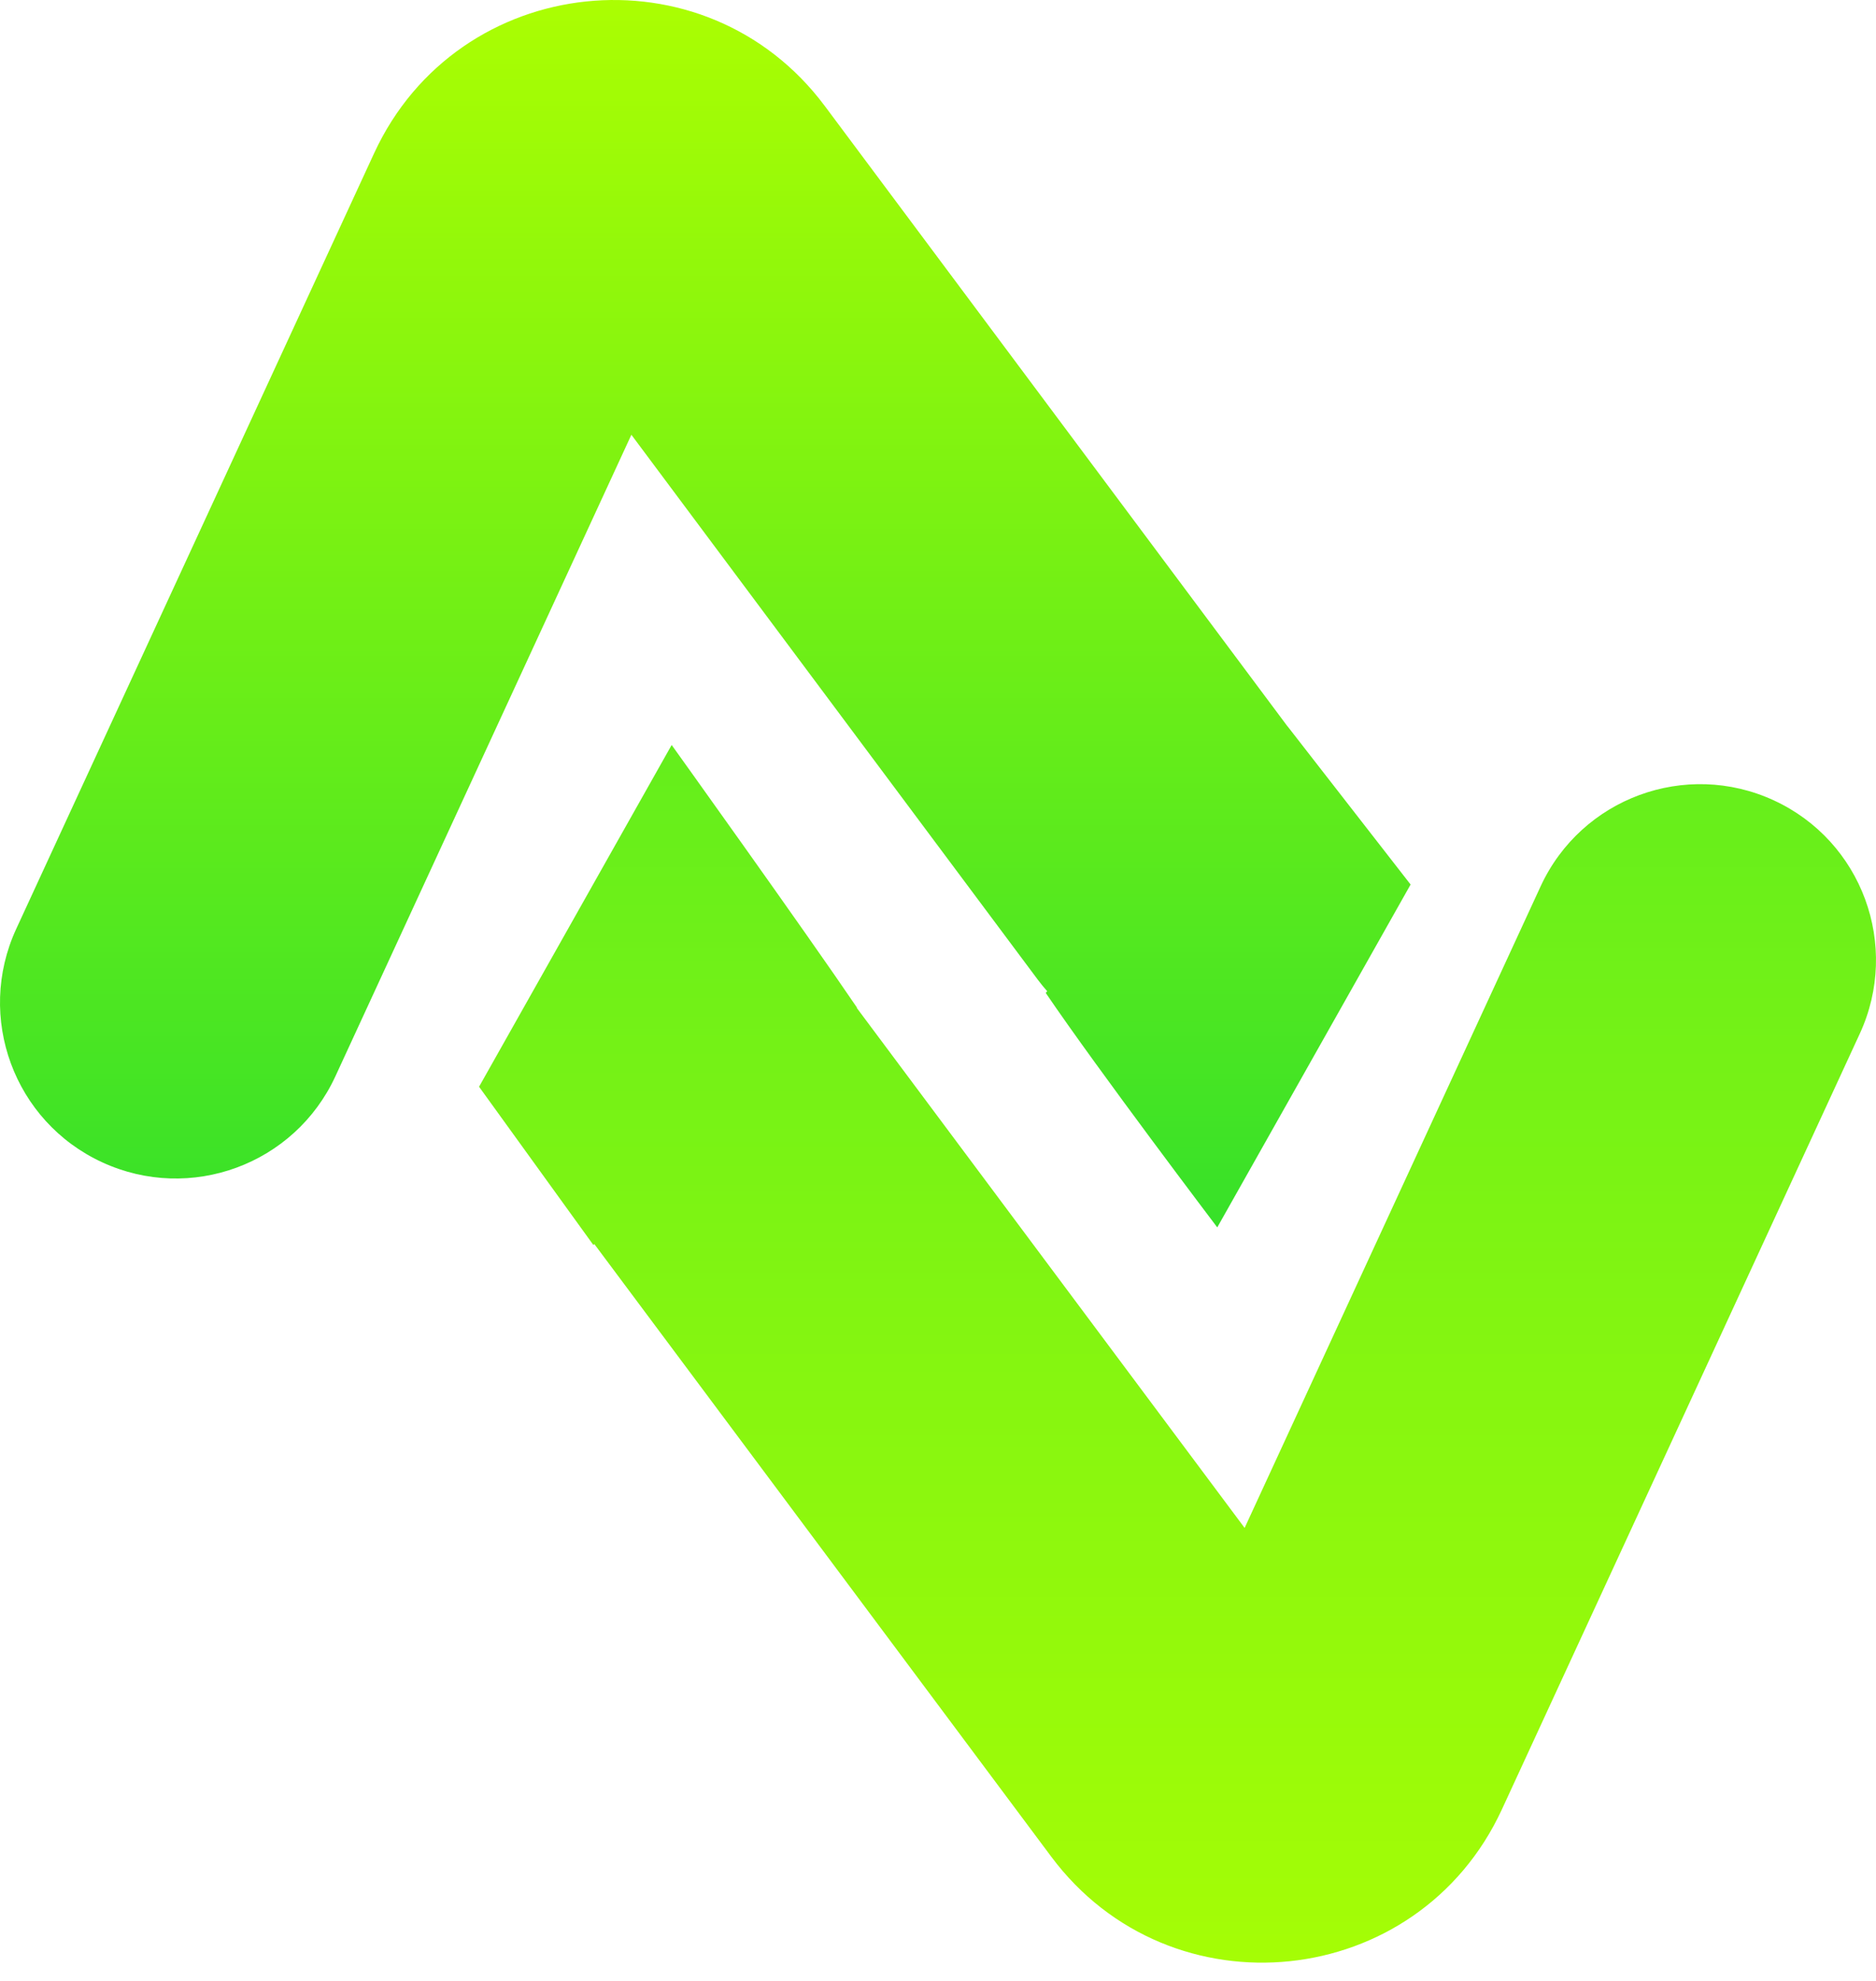
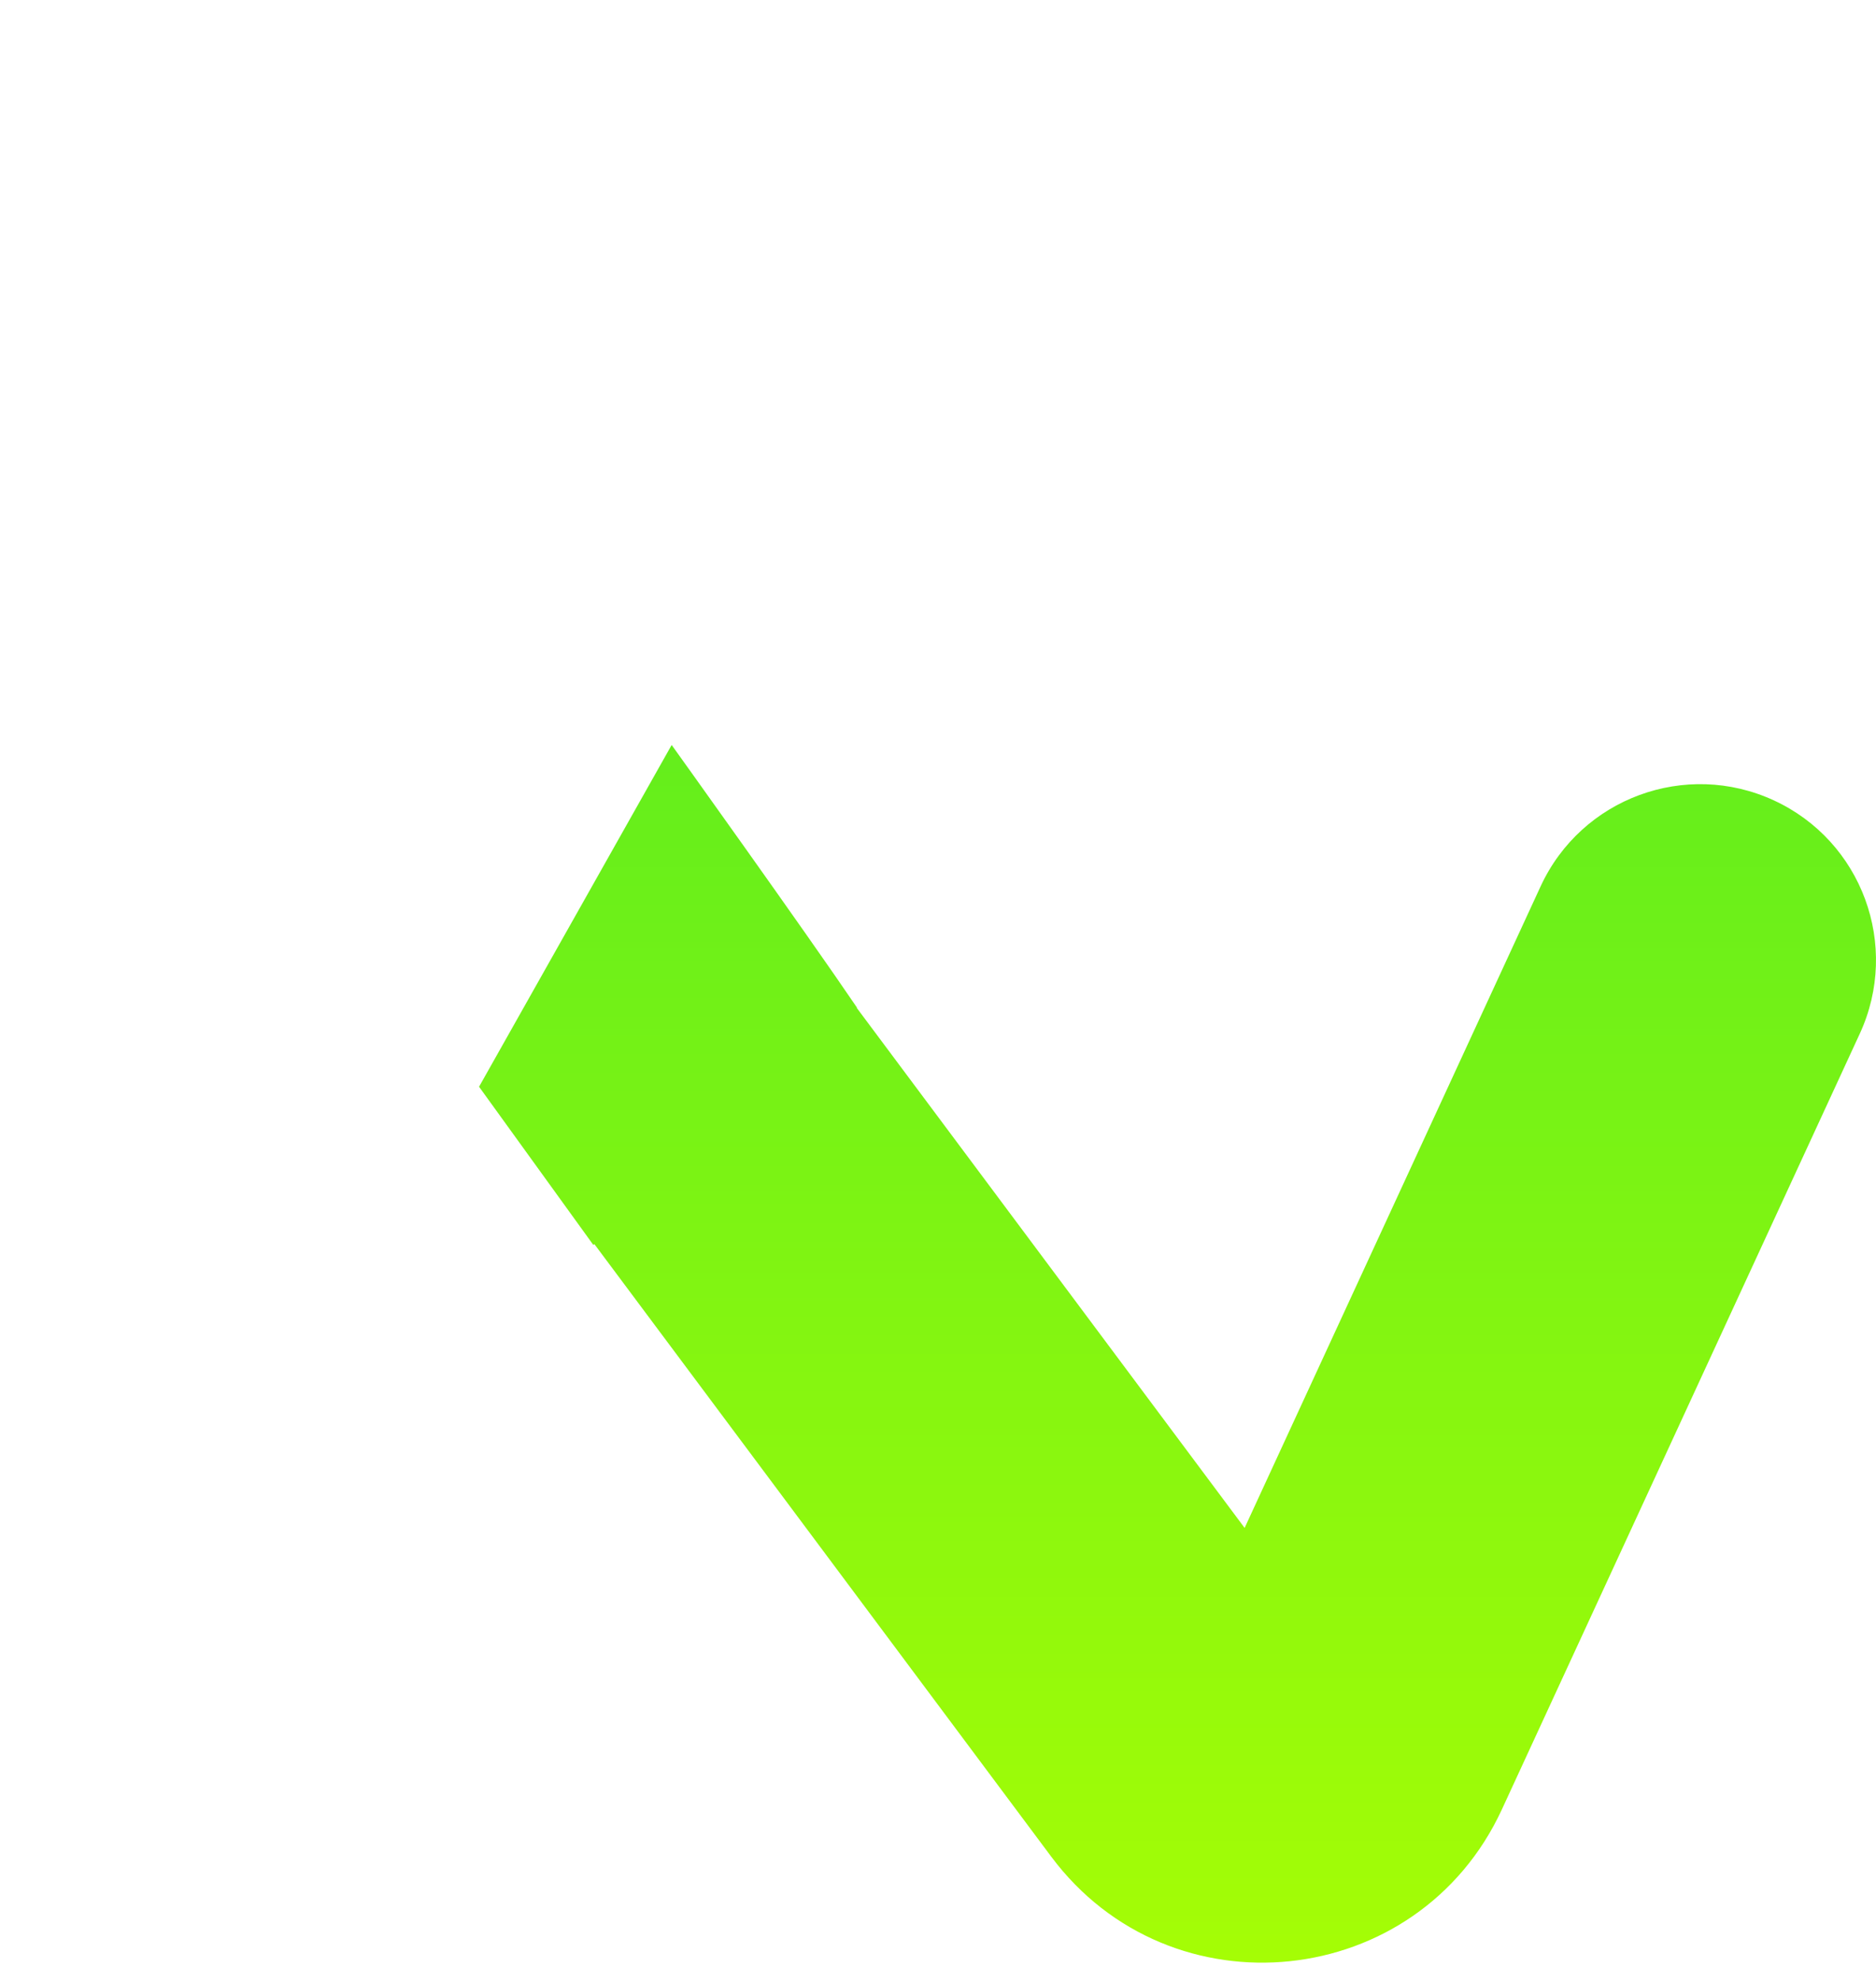
<svg xmlns="http://www.w3.org/2000/svg" width="36" height="38" viewBox="0 0 36 38" fill="none">
  <path fillRule="evenodd" clipRule="evenodd" d="M16.44 19.333L16.445 19.329C15.431 17.835 12.889 14.291 12.889 14.291L9.193 20.847L11.386 23.882L11.405 23.865L20.172 35.615C22.466 38.69 27.213 38.193 28.821 34.71L35.689 19.829C36.469 18.138 35.731 16.134 34.04 15.354C32.348 14.573 30.345 15.311 29.564 17.003L23.884 29.31L16.44 19.333Z" fill="url(#paint0_linear_253_493)" />
-   <path fillRule="evenodd" clipRule="evenodd" d="M20.096 19.015C20.033 18.944 19.972 18.87 19.914 18.792L12.116 8.34L6.436 20.647C5.655 22.339 3.652 23.077 1.96 22.296C0.269 21.516 -0.469 19.512 0.311 17.82L7.179 2.94C8.787 -0.543 13.534 -1.04 15.828 2.034L24.707 13.934L24.708 13.933L27.069 16.968L23.359 23.545C23.359 23.545 21.082 20.541 20.067 19.047L20.096 19.015Z" fill="url(#paint1_linear_253_493)" />
  <defs>
    <linearGradient id="paint0_linear_253_493" x1="22.597" y1="14.291" x2="22.597" y2="37.65" gradientUnits="userSpaceOnUse">
      <stop stop-color="#64EE1C" />
      <stop offset="1" stop-color="#A5FD05" />
    </linearGradient>
    <linearGradient id="paint1_linear_253_493" x1="13.535" y1="0" x2="13.535" y2="23.545" gradientUnits="userSpaceOnUse">
      <stop stop-color="#ABFE02" />
      <stop offset="1" stop-color="#37E129" />
    </linearGradient>
  </defs>
</svg>